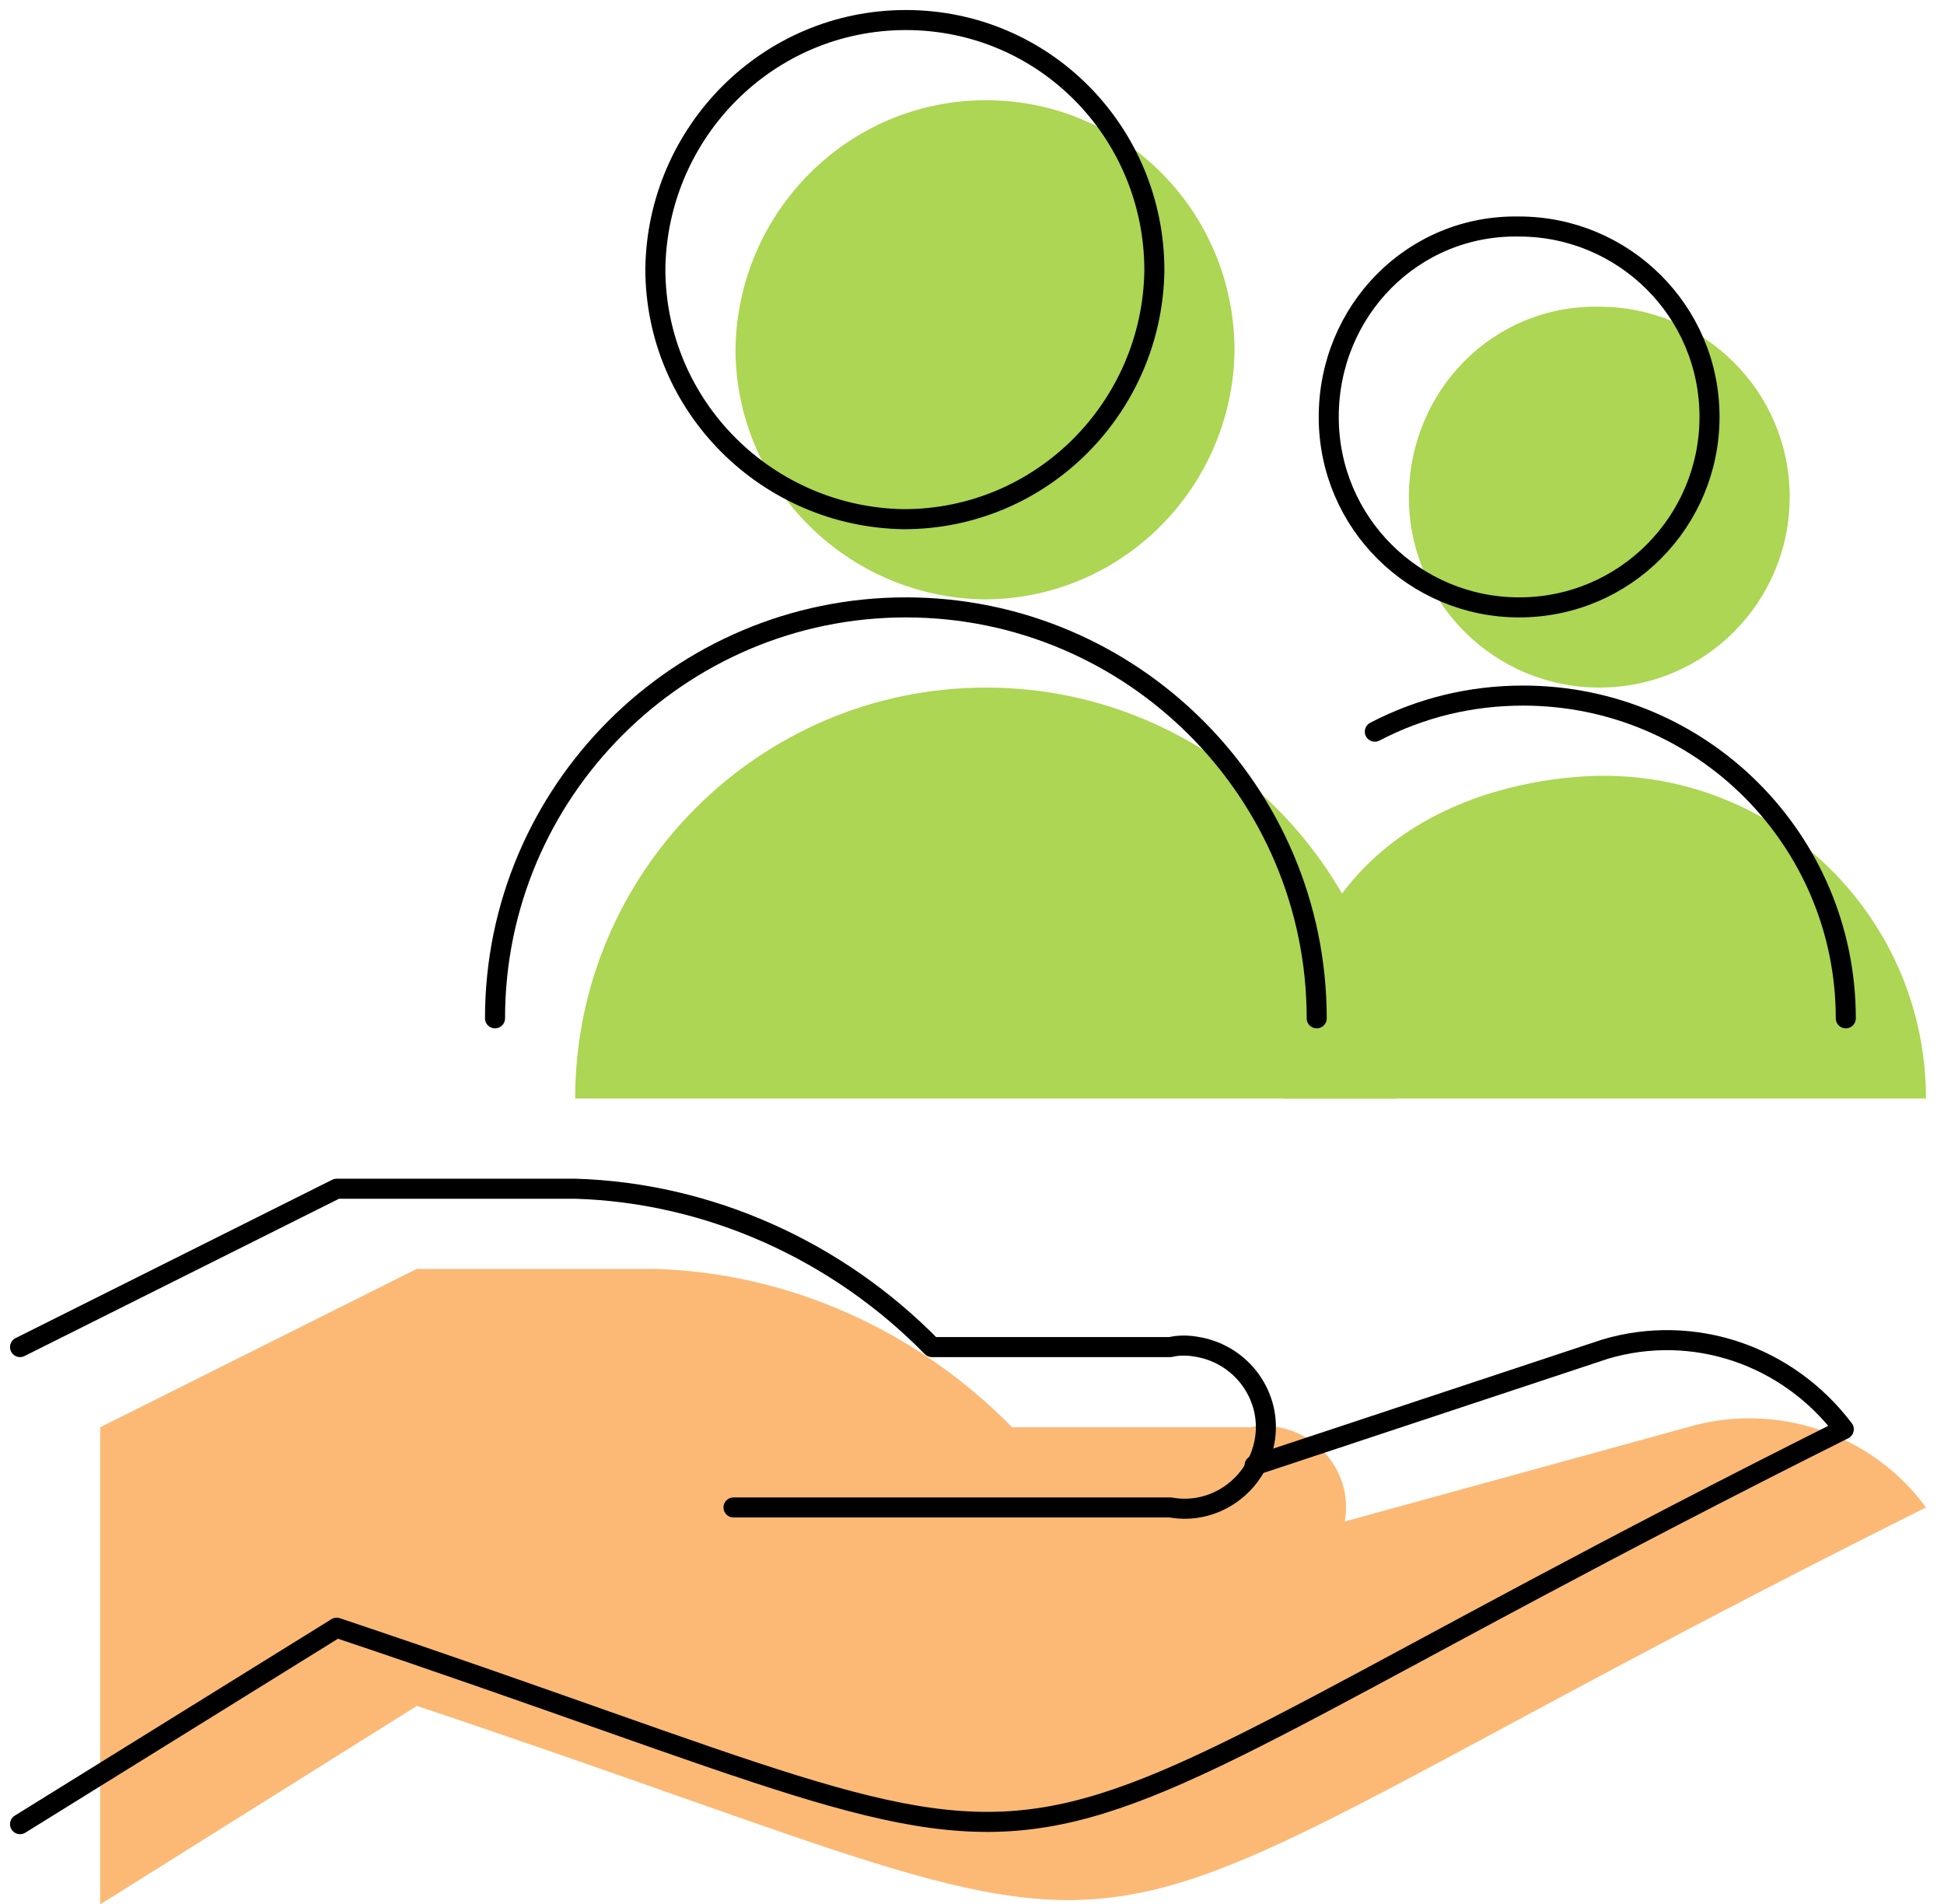
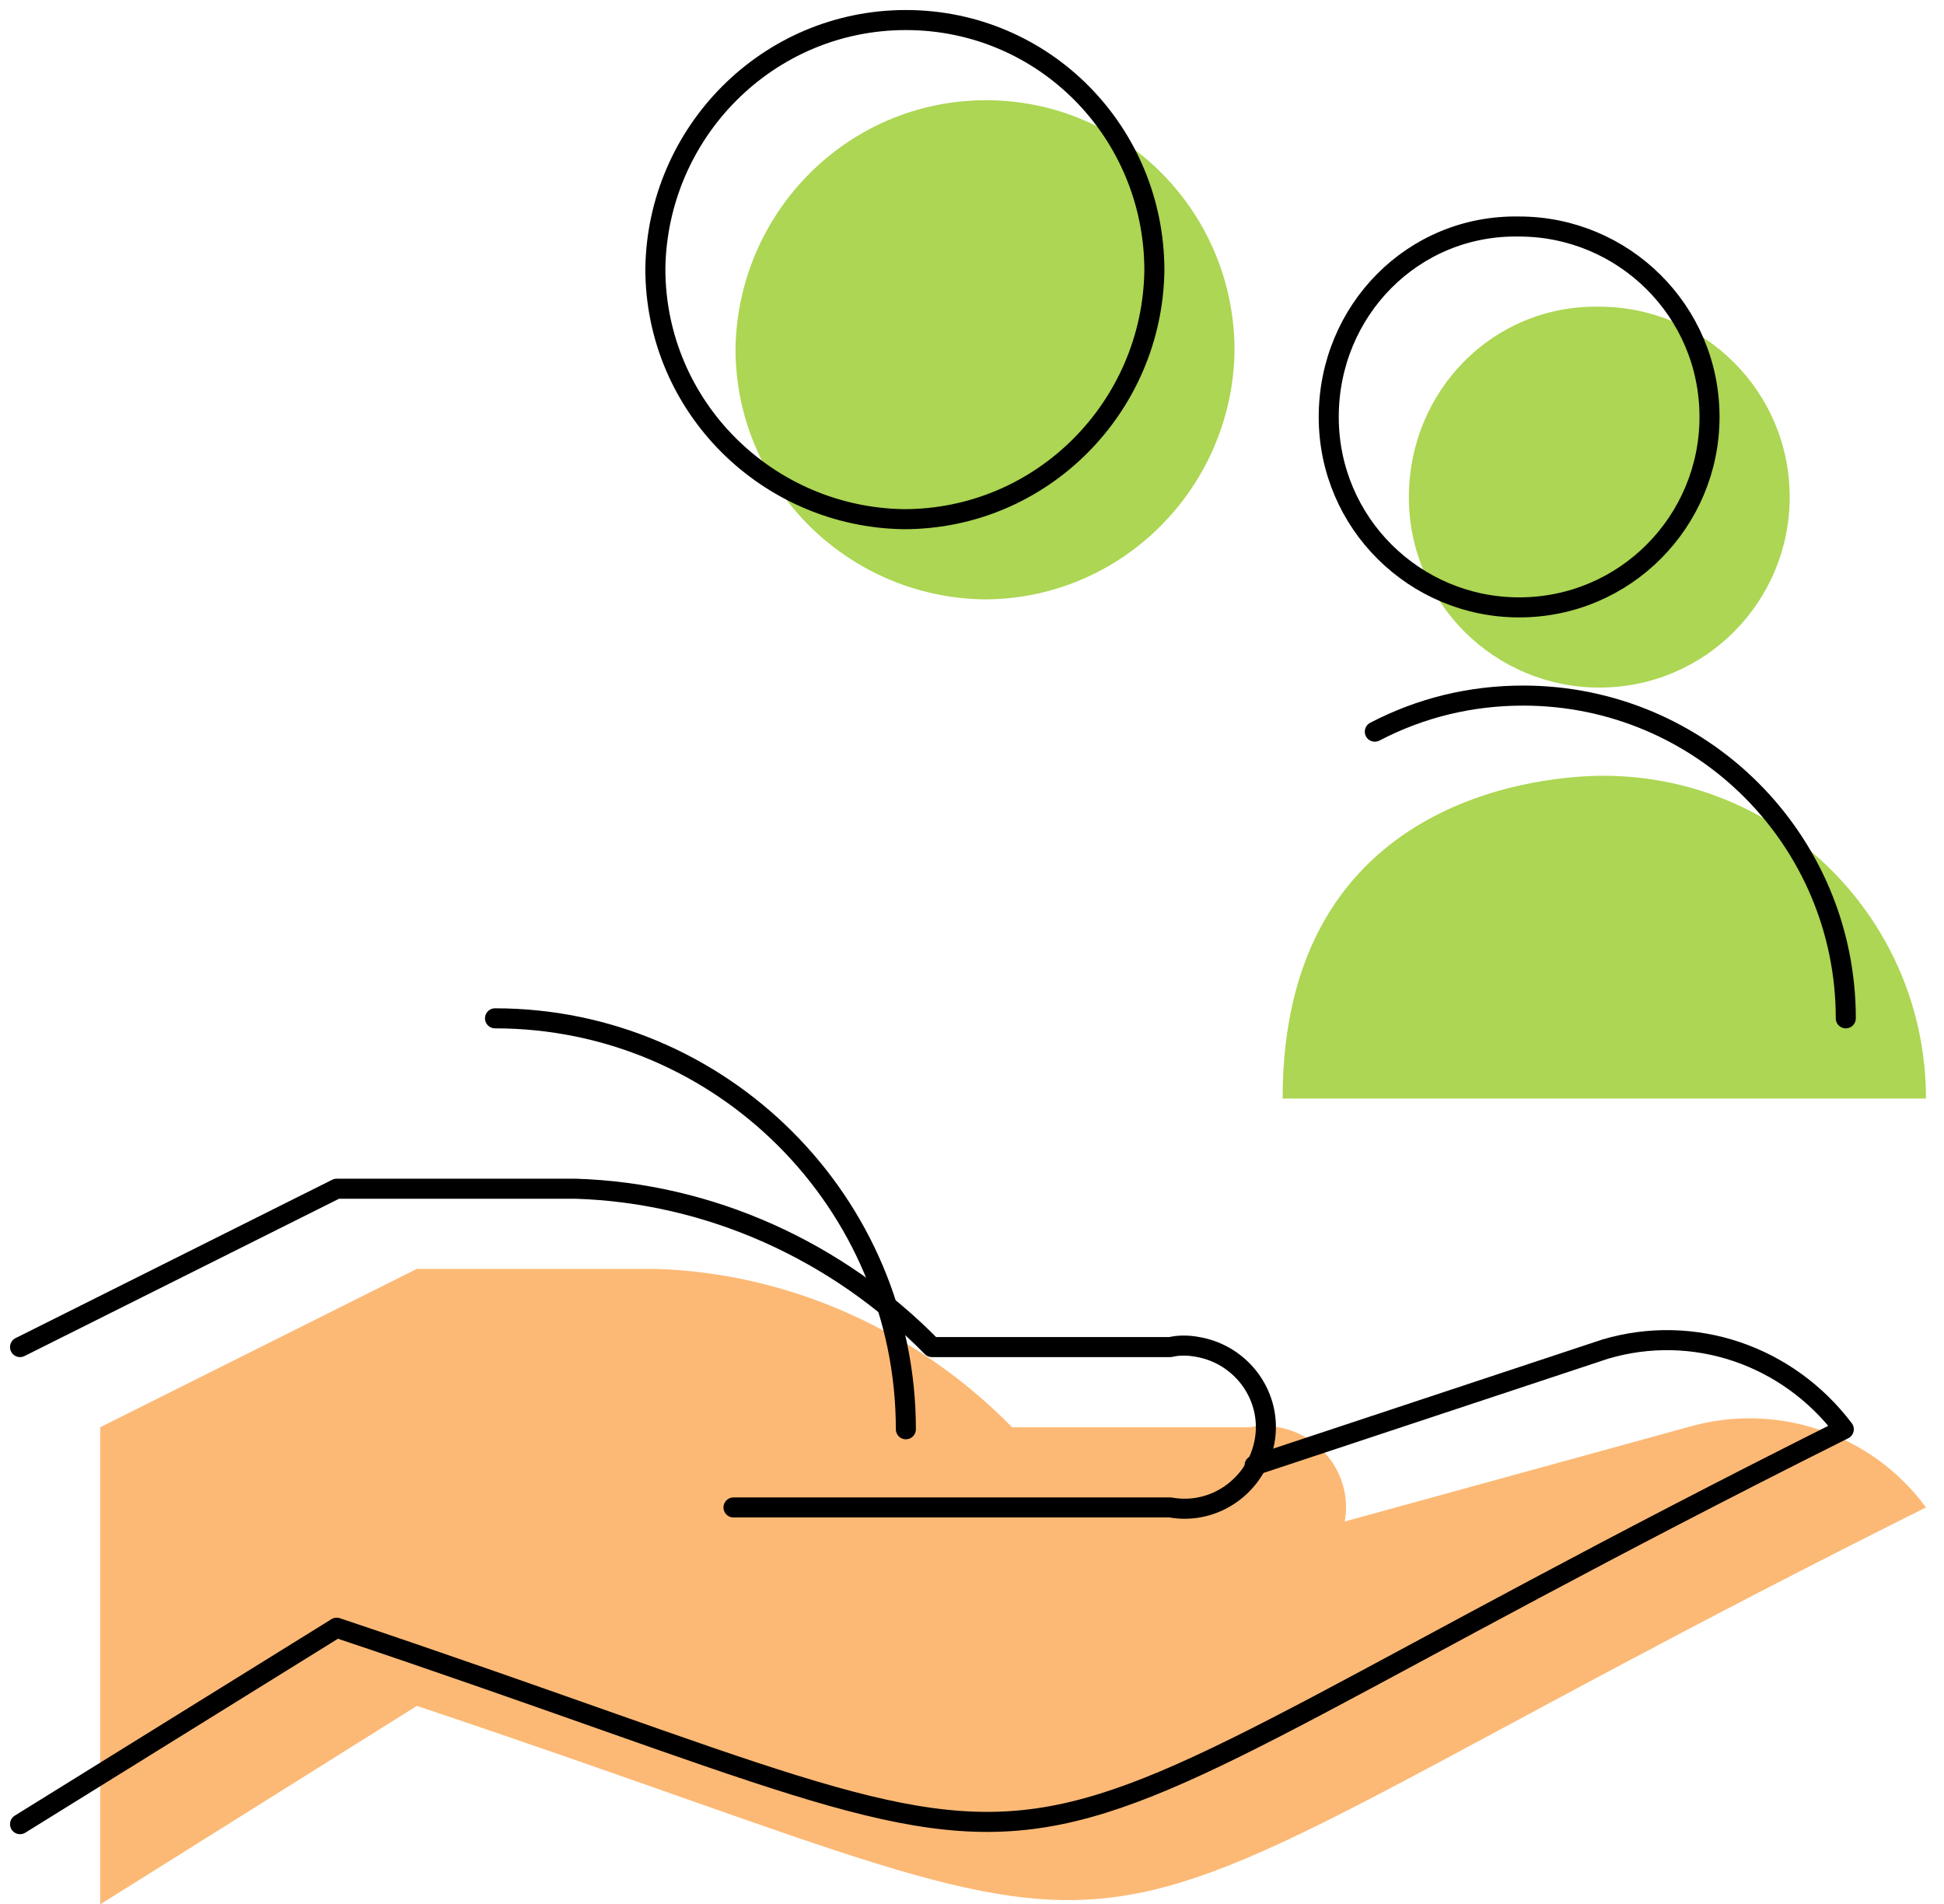
<svg xmlns="http://www.w3.org/2000/svg" version="1.1" id="Ebene_1" x="0px" y="0px" viewBox="0 0 97 95" style="enable-background:new 0 0 97 95;" xml:space="preserve">
  <style type="text/css">
	.st0{fill:#FCB975;}
	.st1{fill:none;stroke:#000000;stroke-linecap:round;stroke-linejoin:round;}
	.st2{fill:#ACD653;}
</style>
  <path class="st0" d="M96.1,75.2c-2.7-3.7-7.5-5.3-11.9-4l-17.1,4.7c0.4-2.2-1.1-4.3-3.3-4.7c-0.5-0.1-1-0.1-1.4,0H50.5  c-4.7-4.8-11.1-7.7-17.8-7.9H20.8L5,71.2L5,95l15.8-9.9C63.3,99.3,47.6,99.4,96.1,75.2z" />
  <path class="st1" d="M62.6,73.1l17.5-5.8c4.4-1.3,9.1,0.3,11.9,4c-48.4,24.2-32.8,24.1-75.2,9.9L1,91" />
  <path class="st1" d="M36.6,75.2h21.8c2.2,0.4,4.3-1.1,4.7-3.3c0.4-2.2-1.1-4.3-3.3-4.7c-0.5-0.1-1-0.1-1.4,0H46.5  c-4.7-4.8-11.1-7.7-17.8-7.9H16.8L1,67.2" />
  <path class="st2" d="M36.7,17.4c0,6.9,5.6,12.4,12.4,12.5c6.9,0,12.4-5.6,12.5-12.4C61.6,10.6,56.1,5,49.2,5  C42.3,5,36.8,10.6,36.7,17.4" />
-   <path class="st2" d="M28.7,54.8c0-11.3,9.2-20.5,20.5-20.5c11.3,0,20.5,9.2,20.5,20.5" />
  <path class="st2" d="M70.3,24.8c0,5.3,4.3,9.5,9.5,9.5c5.3,0,9.5-4.3,9.5-9.5c0-5.3-4.3-9.5-9.5-9.5C74.5,15.2,70.3,19.5,70.3,24.8" />
  <path class="st1" d="M32.7,13.4c0,6.9,5.6,12.4,12.4,12.5c6.9,0,12.4-5.6,12.5-12.4C57.6,6.6,52.1,1,45.2,1  C38.3,1,32.8,6.6,32.7,13.4" />
  <path class="st2" d="M96.1,54.8c0-8.9-7.2-16.1-16.1-16.1c-2.6,0-16,0.8-16,16.1" />
-   <path class="st1" d="M24.7,50.8c0-11.3,9.2-20.5,20.5-20.5c11.3,0,20.5,9.2,20.5,20.5" />
+   <path class="st1" d="M24.7,50.8c11.3,0,20.5,9.2,20.5,20.5" />
  <path class="st1" d="M92.1,50.8c0-8.9-7.2-16.1-16.1-16.1c-2.6,0-5.1,0.6-7.4,1.8" />
  <path class="st1" d="M66.3,20.8c0,5.3,4.3,9.5,9.5,9.5c5.3,0,9.5-4.3,9.5-9.5c0-5.3-4.3-9.5-9.5-9.5C70.5,11.2,66.3,15.5,66.3,20.8" />
</svg>